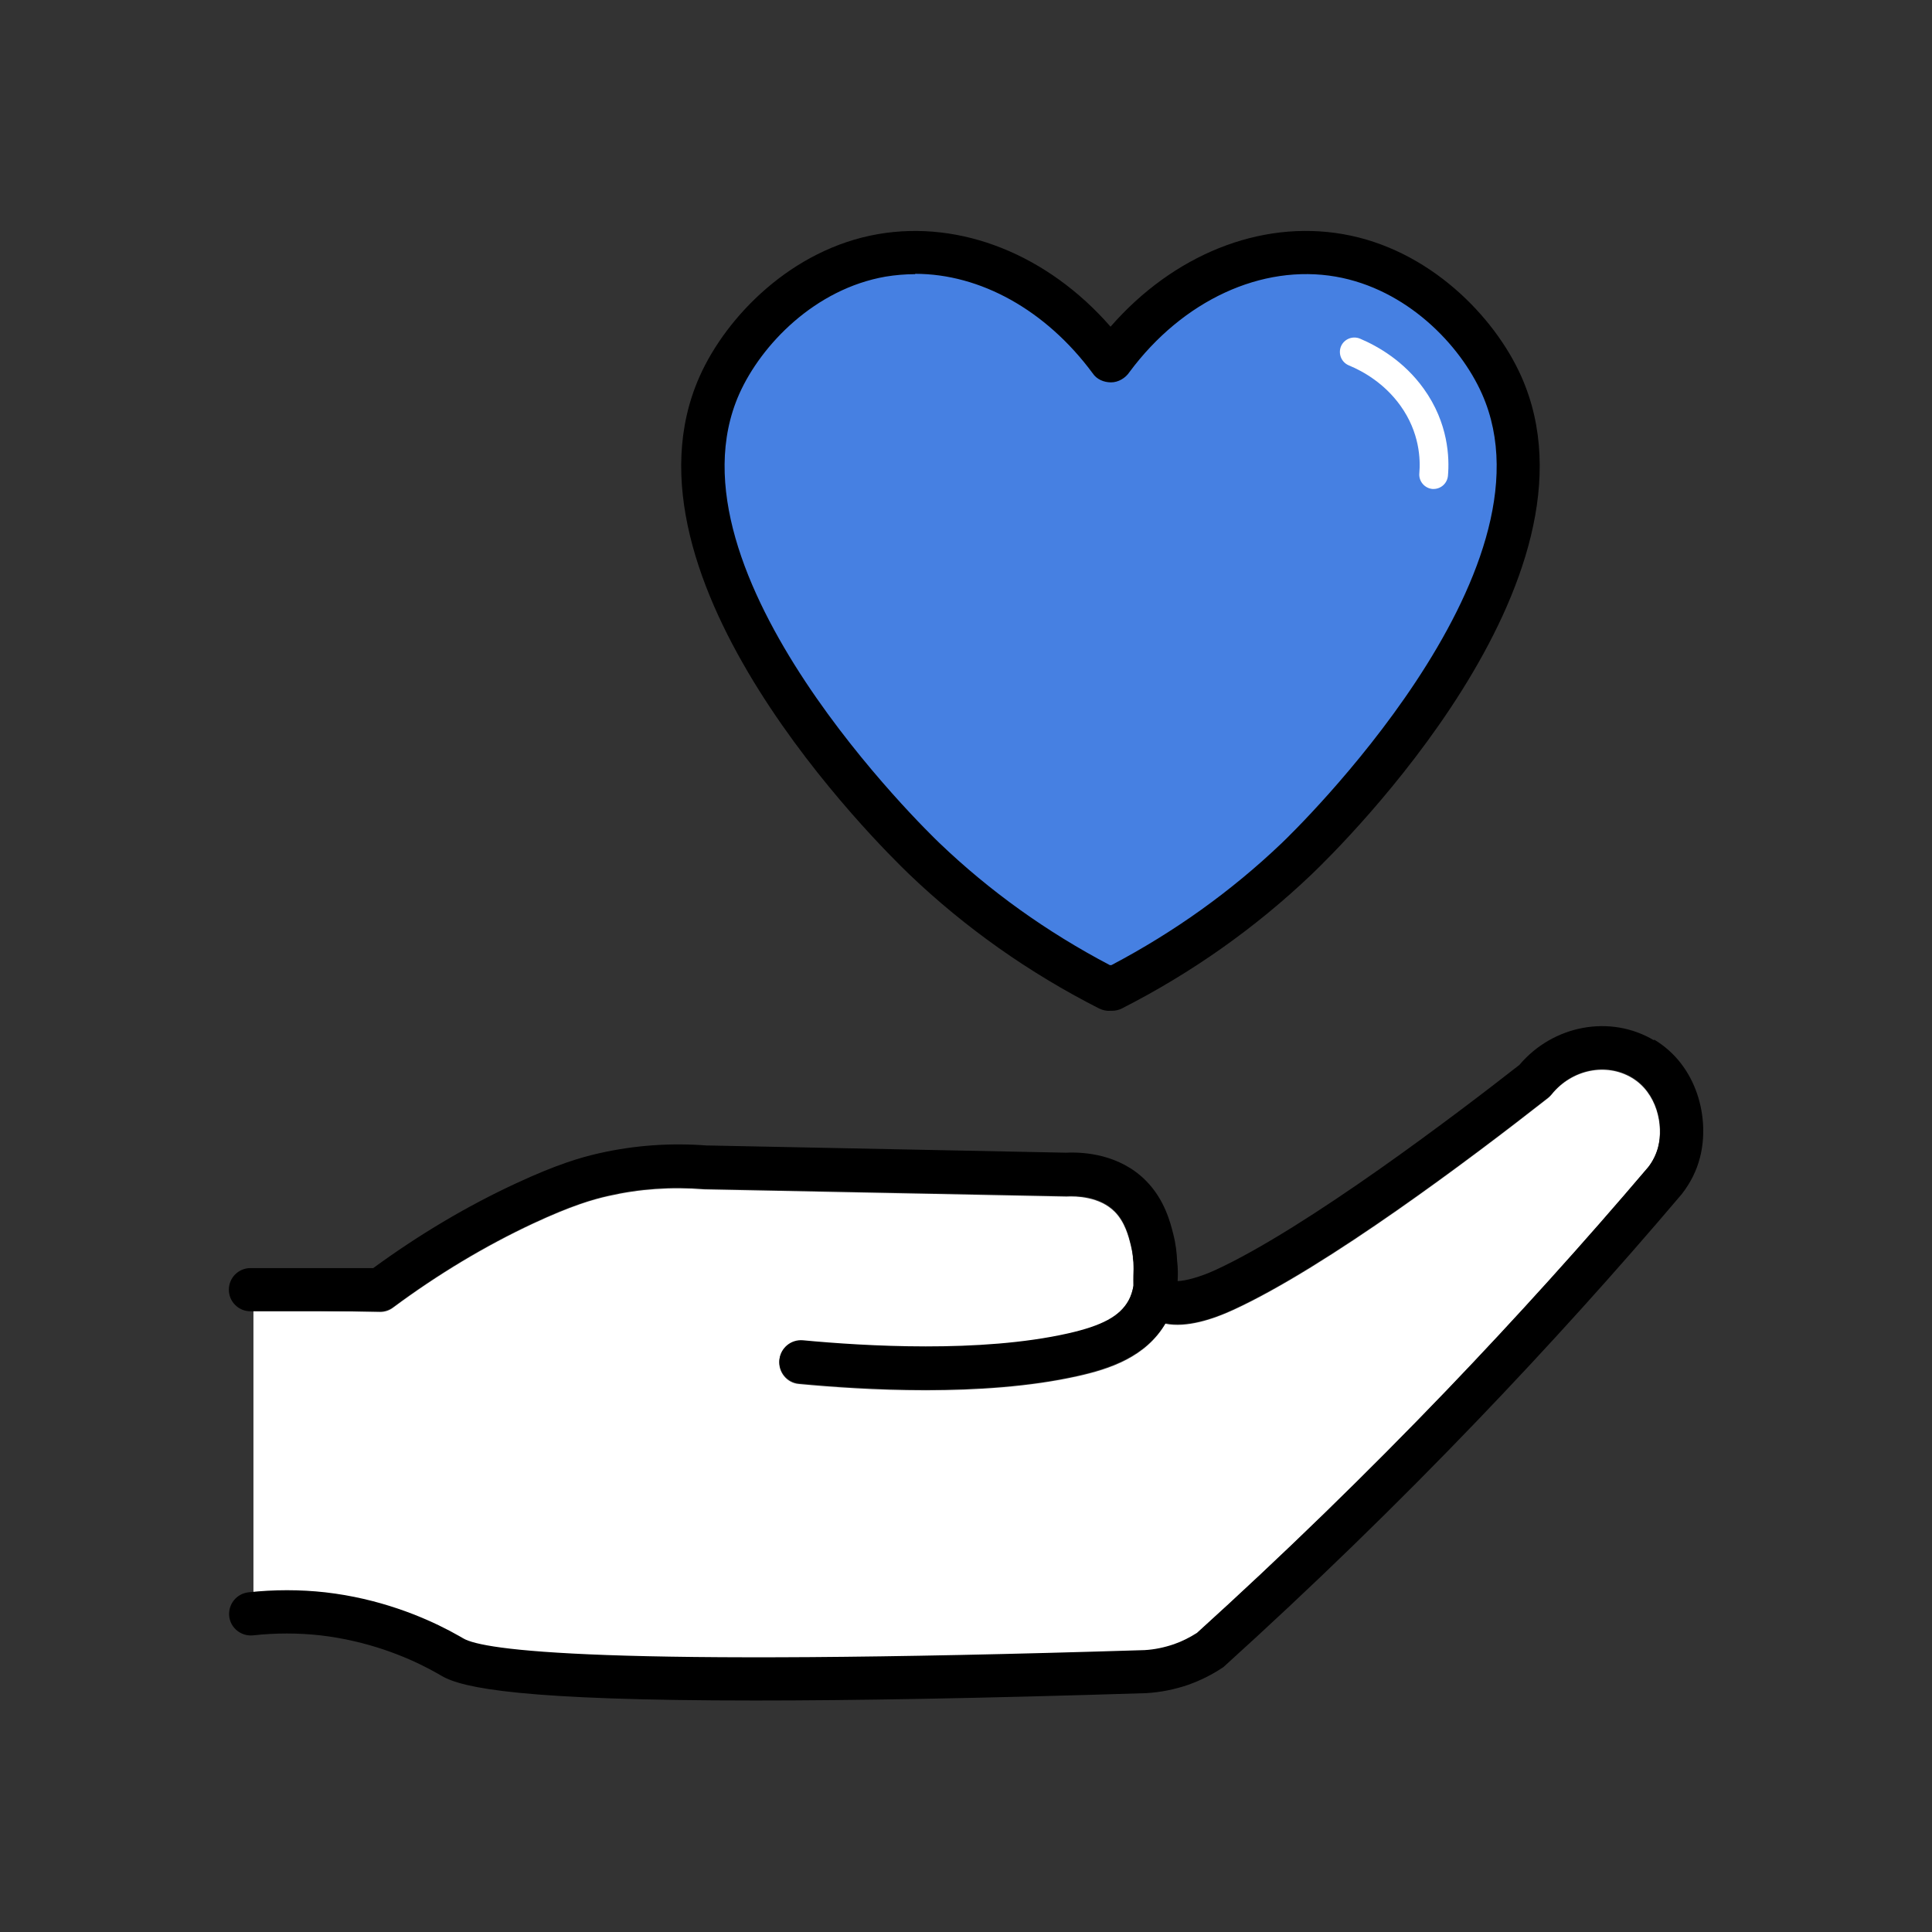
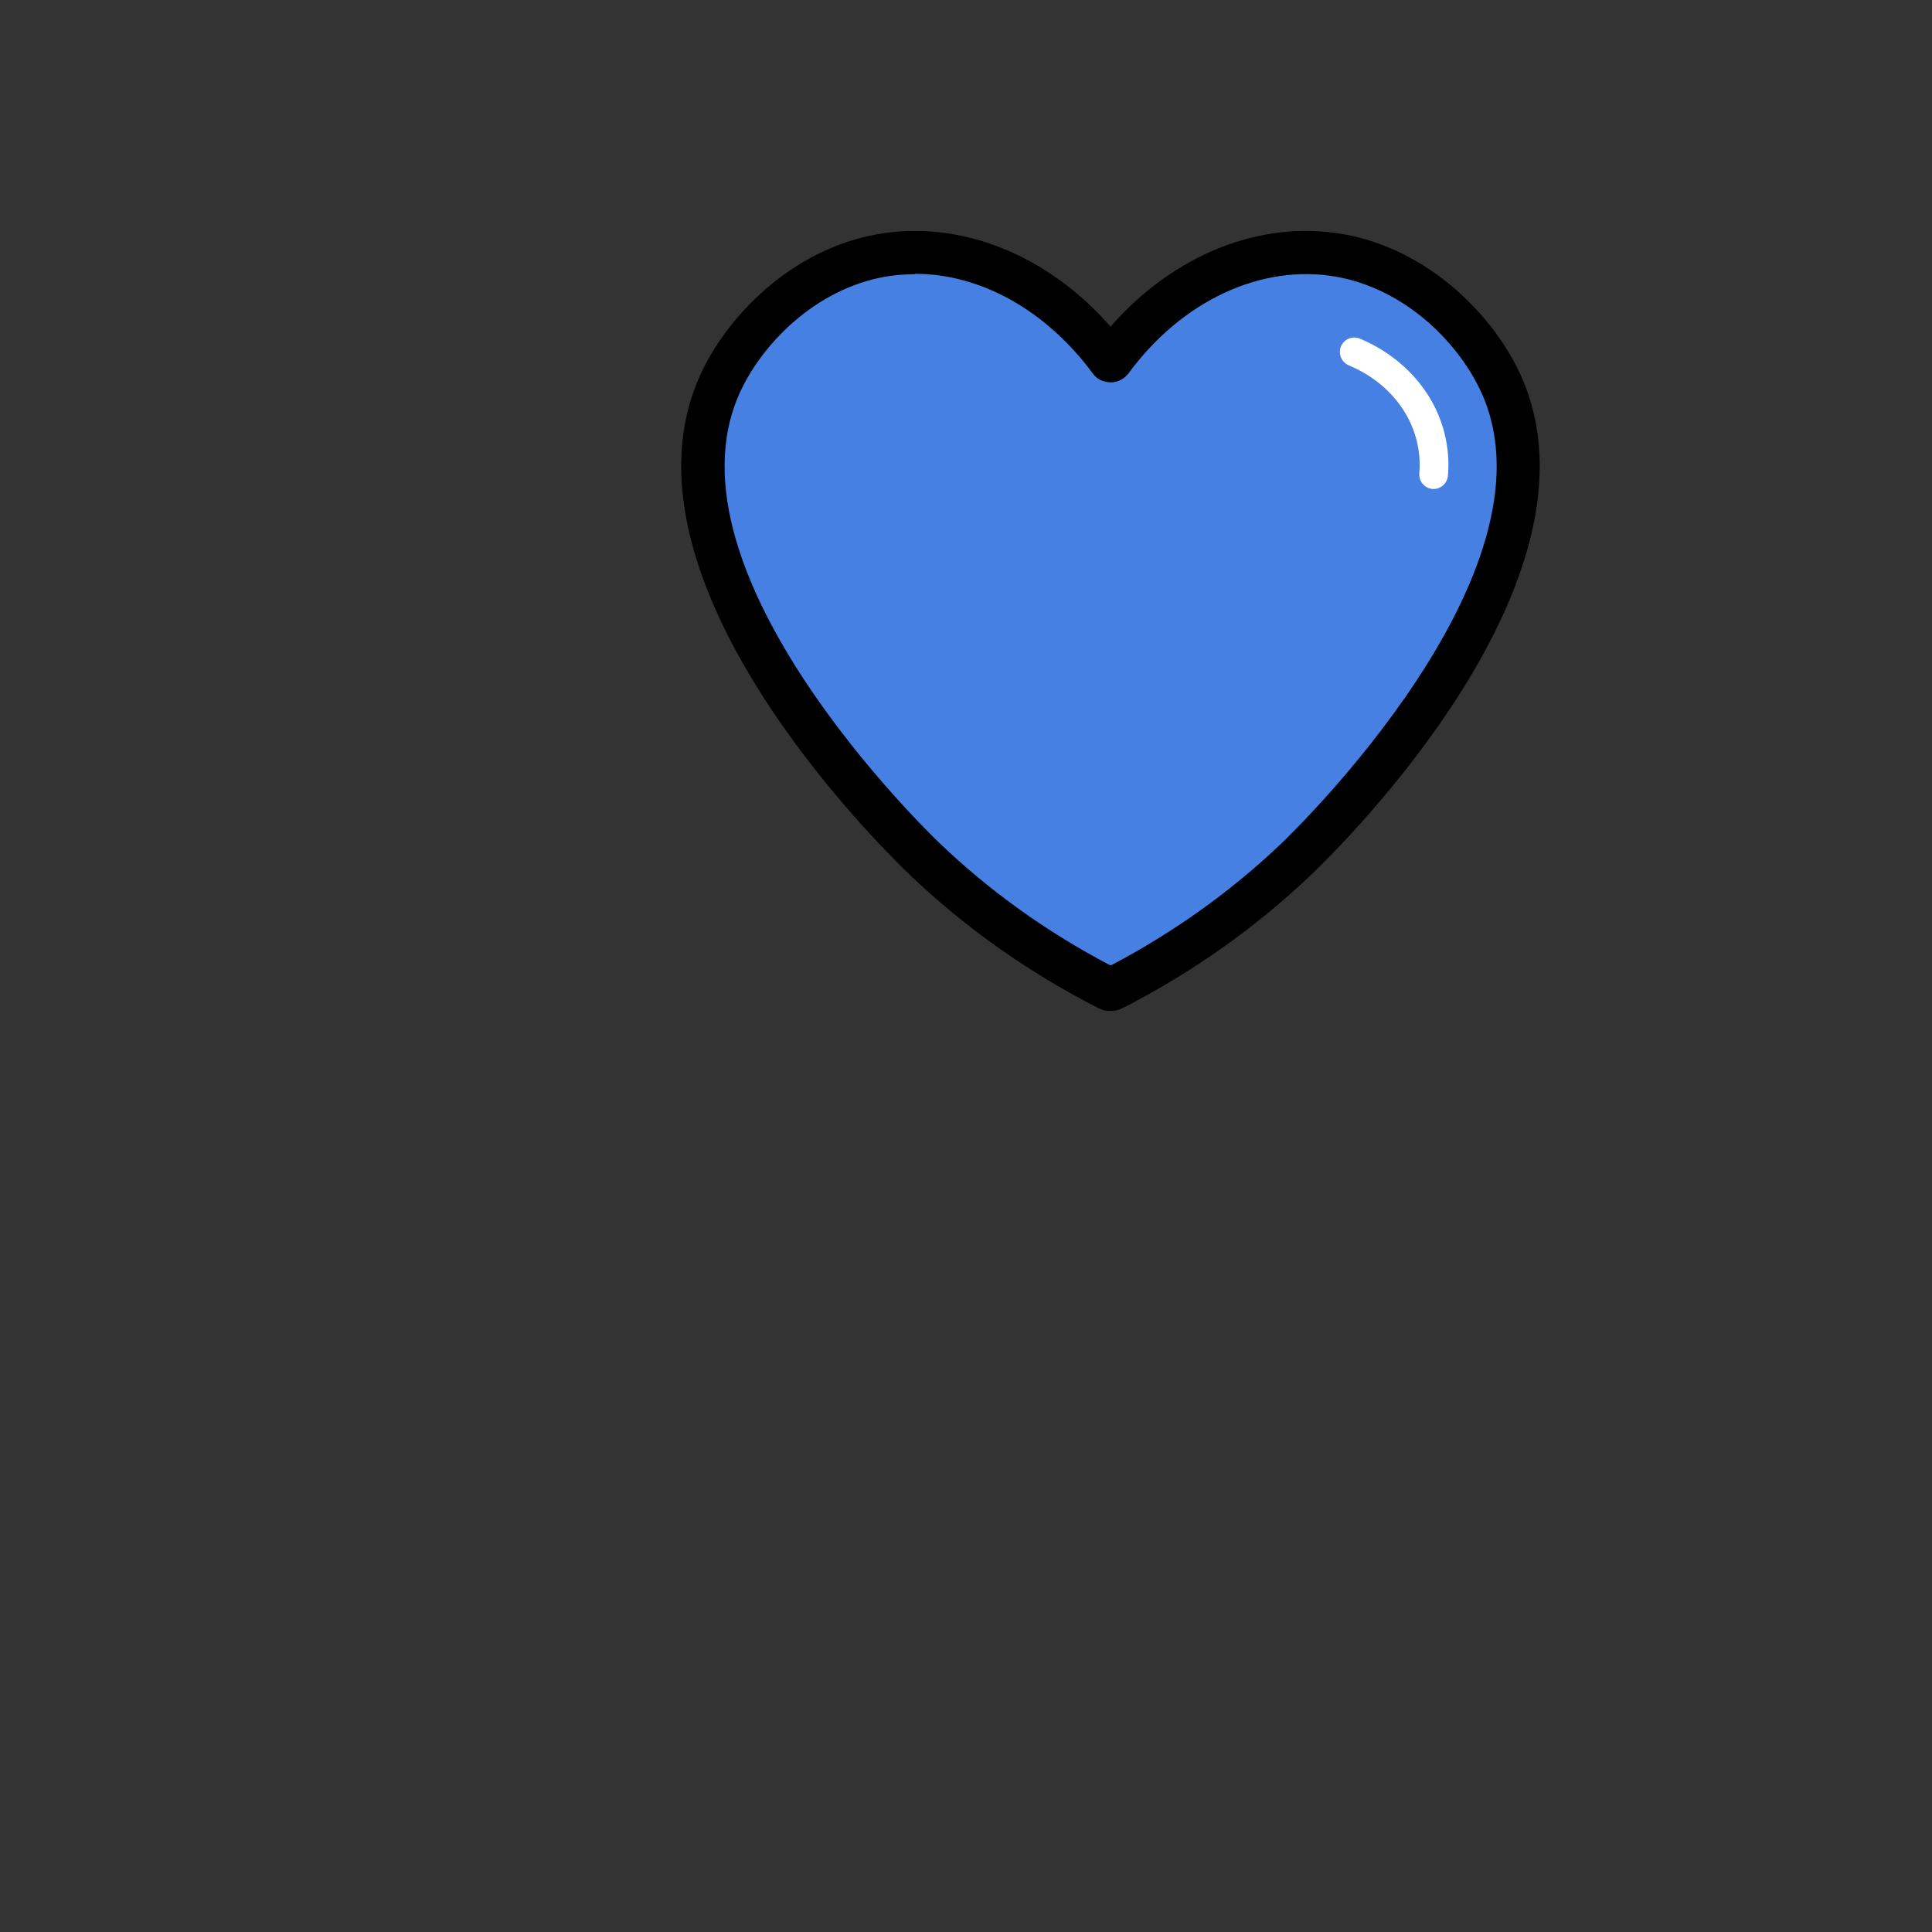
<svg xmlns="http://www.w3.org/2000/svg" id="_レイヤー_1" data-name="レイヤー 1" viewBox="0 0 110 110">
  <rect x="0" y="0" width="110" height="110" fill="#333333" stroke="none" />
  <defs>
    <style>
      .cls-1 {
        fill: #fff;
      }

      .cls-2 {
        fill: #4680e2;
      }
    </style>
  </defs>
  <g>
    <g>
      <path class="cls-2" d="m85.5,21.94c-1.47-3.3-4.95-6.65-9.24-7.39-4.7-.82-9.69,1.53-12.94,5.92-.03.04-.06.09-.09.13-.03-.04-.06-.09-.09-.13-3.25-4.39-8.24-6.73-12.94-5.92-4.29.75-7.78,4.09-9.24,7.39-4.83,10.87,10.49,25.83,11.67,26.96,3.9,3.73,7.79,6.04,10.51,7.42.03-.04.06-.09.09-.13.03.04.06.09.09.13,2.71-1.38,6.6-3.69,10.51-7.42,1.19-1.13,16.5-16.09,11.67-26.96Z" />
      <path d="m63.32,57.55s-.06,0-.09,0c-.21.02-.44-.03-.65-.13-3.99-2.03-7.62-4.59-10.8-7.63-1.76-1.69-17.08-16.8-11.95-28.35,1.52-3.42,5.25-7.26,10.16-8.11,4.73-.82,9.68,1.19,13.24,5.27,3.58-4.1,8.52-6.09,13.23-5.27,4.91.85,8.64,4.69,10.16,8.11h0c5.13,11.55-10.19,26.67-11.95,28.35-3.18,3.03-6.81,5.6-10.8,7.63-.18.09-.37.13-.56.13Zm-11.22-41.94c-.56,0-1.13.05-1.68.14-4.01.7-7.07,3.86-8.33,6.68-4.52,10.19,10.75,24.95,11.4,25.57,2.86,2.74,6.12,5.07,9.7,6.95.03,0,.06,0,.09,0,3.57-1.88,6.83-4.21,9.7-6.95.65-.62,15.92-15.39,11.4-25.57h0c-1.25-2.82-4.31-5.98-8.33-6.68-4.21-.73-8.71,1.35-11.74,5.43-.23.35-.64.59-1.05.59s-.82-.17-1.05-.52c-2.67-3.61-6.41-5.66-10.1-5.66Z" />
    </g>
    <path class="cls-1" d="m81.63,27.84s-.05,0-.07,0c-.45-.04-.79-.44-.75-.89.07-.79.02-2.33-1.08-3.86-.9-1.25-2.09-1.94-2.94-2.29-.42-.18-.61-.66-.44-1.08.18-.42.66-.61,1.08-.44,1.04.44,2.51,1.29,3.63,2.85,1.41,1.96,1.47,3.95,1.38,4.96-.04.43-.4.75-.82.75Z" />
  </g>
  <g>
-     <path class="cls-1" d="m18.51,90.7c3.07.35,5.55,1.38,7.08,2.19.43.23.74.41.79.44,1.14.66,7.7,1.63,38.78.66.55-.03,1.13-.15,1.68-.34.45-.16.89-.38,1.3-.64,4.88-4.42,9.68-9.08,14.24-13.84,3.93-4.09,7.78-8.36,11.45-12.68.26-.33.46-.73.57-1.15.33-1.29-.07-3.12-1.49-3.97-1.47-.88-3.43-.47-4.57.95-.06.07-.13.14-.2.2-4.4,3.45-12.57,9.6-17.91,12.06-1.19.55-2.68,1.03-3.88.79-1.11,1.89-3.15,2.58-5.01,2.99-2.68.6-5.76.8-8.63.8s-5.42-.19-7.23-.36c-.68-.06-1.17-.67-1.11-1.34s.67-1.17,1.34-1.11c3.5.33,10.1.73,15.08-.39,1.95-.44,2.95-.98,3.45-1.87.16-.27.24-.57.29-.86,0-.2,0-.4,0-.58.01-.24.02-.49,0-.77-.01-.08-.02-.16-.03-.23,0-.03,0-.06,0-.09-.02-.2-.06-.42-.12-.66-.12-.49-.33-1.31-.91-1.9-.86-.87-2.21-.9-2.75-.87l-20.63-.41c-1.89-.15-3.7-.02-5.45.38-.9.2-2.1.55-4.27,1.56-2.74,1.28-5.44,2.9-8,4.8-.21.16-.47.24-.73.24,0,0-7.99-.13-7.21-.32v16.68c-.81-.17,2.62-.49,4.06-.33Z" />
-     <path d="m94.17,59.23c-2.48-1.48-5.74-.87-7.66,1.4-3.54,2.77-12.07,9.26-17.31,11.68-.94.43-1.74.62-2.15.63.02-.38.02-.76-.03-1.16-.02-.43-.07-.94-.22-1.52-.16-.64-.49-1.96-1.55-3.03-1.5-1.52-3.55-1.65-4.55-1.6l-20.33-.41h-.13c-2.07-.16-4.13-.01-6.12.44-1.02.23-2.39.62-4.77,1.73-2.78,1.29-5.5,2.91-8.1,4.81h-6.99c-.68,0-1.23.55-1.23,1.23s.55,1.23,1.23,1.23h7.39c.26,0,.52-.09.73-.24,2.57-1.91,5.26-3.52,8-4.8,2.17-1.01,3.37-1.35,4.27-1.56,1.75-.4,3.56-.53,5.45-.38l20.63.41c.54-.03,1.9,0,2.75.87.59.59.79,1.41.91,1.9.06.24.09.46.12.66,0,.03,0,.06,0,.09.01.07.02.16.03.23.01.28,0,.54,0,.77,0,.18-.01.38,0,.58-.05.29-.14.59-.29.86-.5.89-1.5,1.43-3.45,1.87-4.98,1.12-11.58.72-15.08.39-.68-.06-1.28.43-1.34,1.11s.43,1.28,1.11,1.34c1.81.17,4.41.36,7.23.36s5.95-.19,8.63-.8c1.86-.42,3.9-1.11,5.01-2.99,1.2.24,2.68-.23,3.88-.79,5.34-2.47,13.51-8.61,17.91-12.06.07-.06.14-.12.2-.2,1.14-1.42,3.1-1.82,4.57-.95,1.42.85,1.83,2.68,1.49,3.97-.11.42-.31.82-.57,1.15-3.67,4.32-7.53,8.59-11.45,12.68-4.57,4.76-9.36,9.42-14.24,13.84-.41.26-.84.48-1.3.64-.55.19-1.13.31-1.68.34-31.08.97-37.64,0-38.78-.66-.05-.03-.36-.21-.79-.44-1.54-.81-4.01-1.84-7.08-2.19-1.44-.16-2.92-.16-4.38,0-.68.08-1.16.69-1.09,1.36s.68,1.16,1.36,1.09c1.28-.14,2.57-.14,3.83,0,2.69.31,4.87,1.21,6.21,1.92.38.2.65.36.7.39,1.2.7,4.6,1.4,17.86,1.4,5.52,0,12.76-.12,22.26-.42.82-.05,1.62-.21,2.4-.48.67-.24,1.32-.56,1.92-.96.05-.03.1-.07.14-.11,4.95-4.48,9.81-9.2,14.44-14.03,3.96-4.13,7.85-8.43,11.58-12.83.5-.64.85-1.34,1.04-2.09.57-2.21-.14-5.23-2.61-6.71Z" />
-   </g>
+     </g>
</svg>